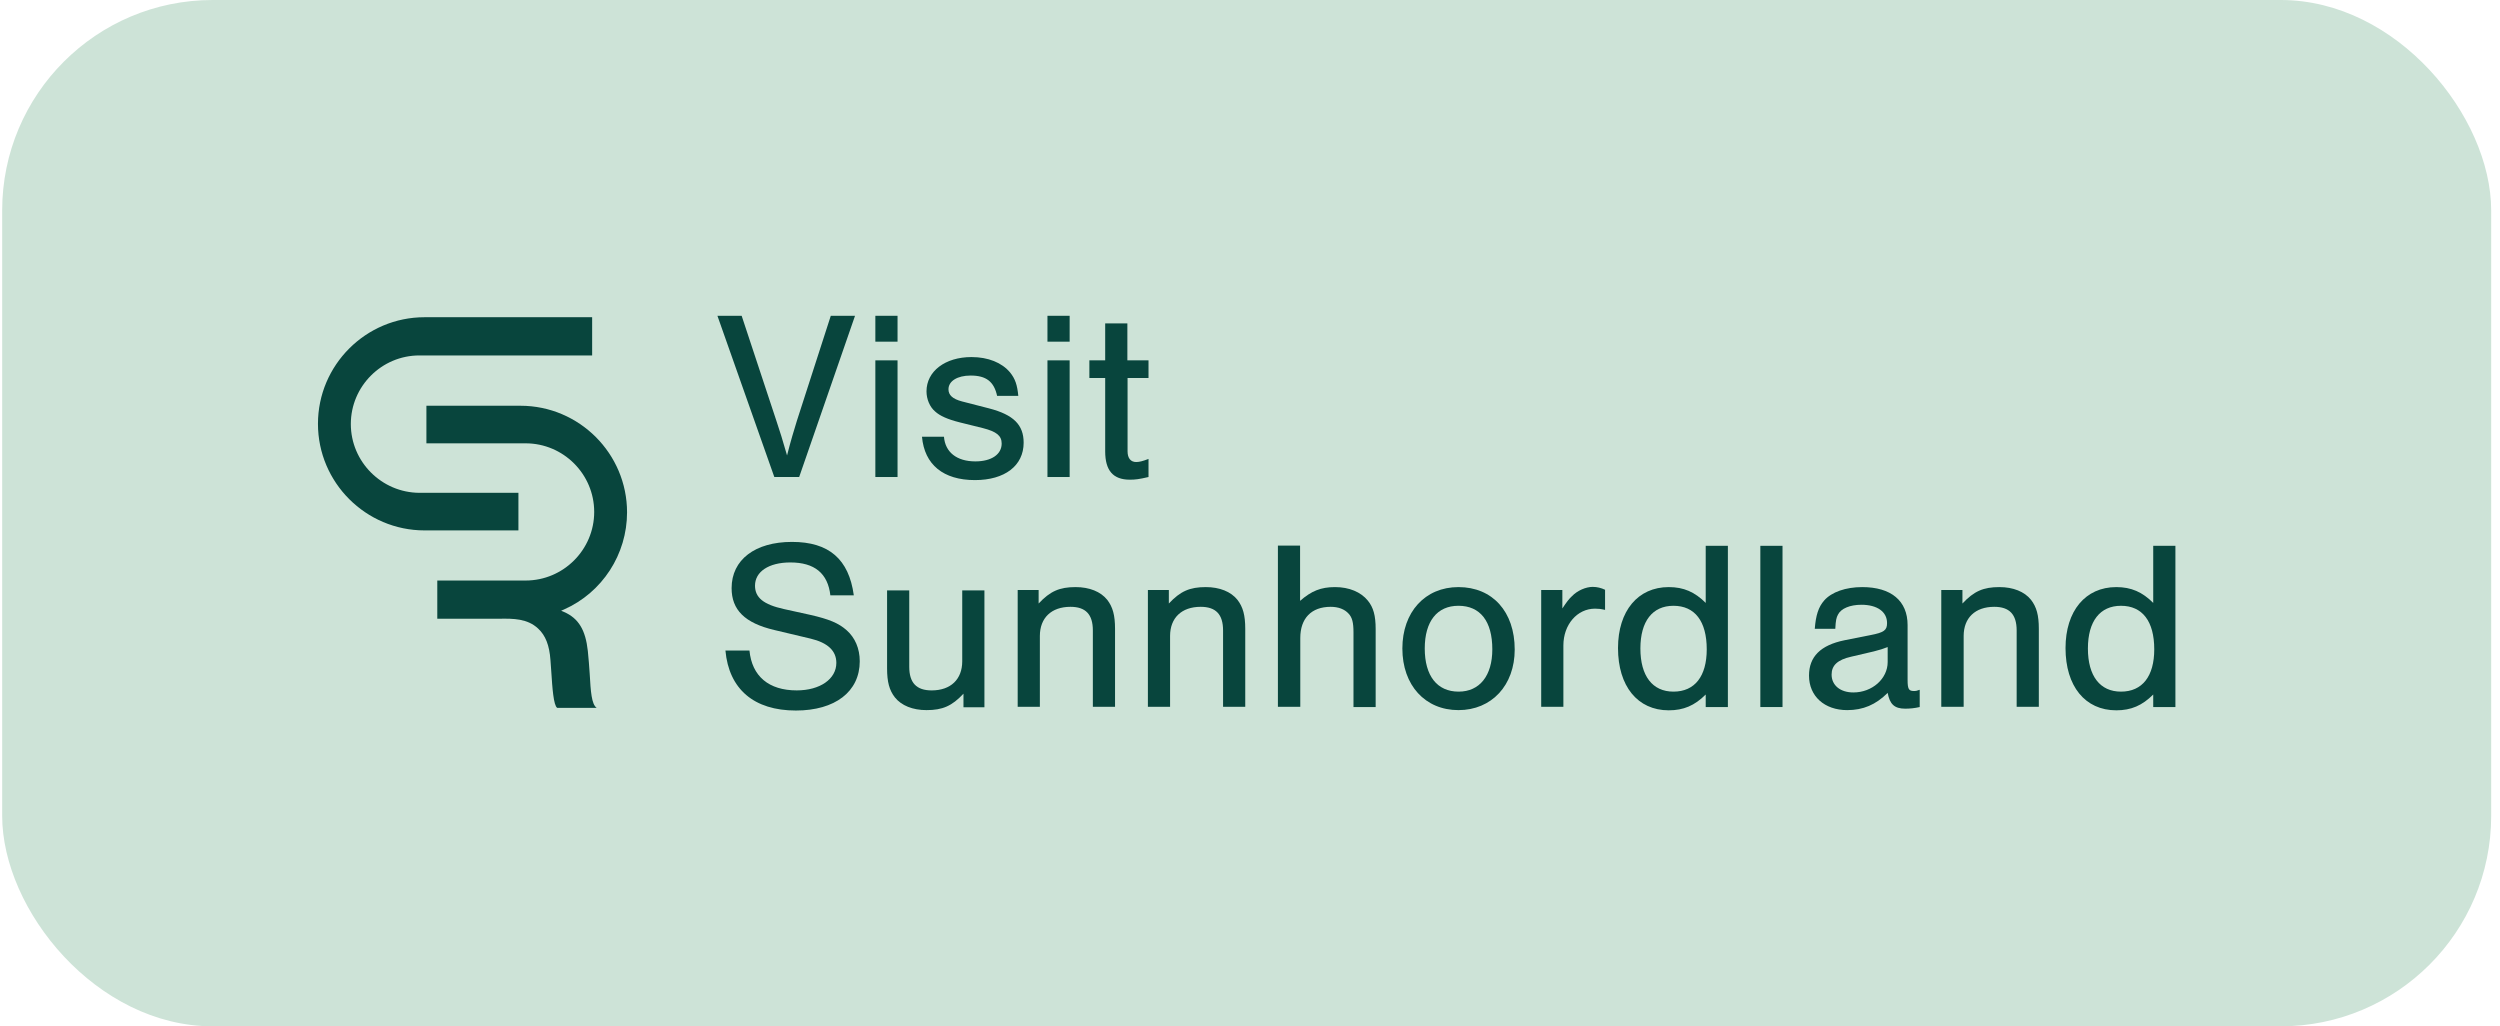
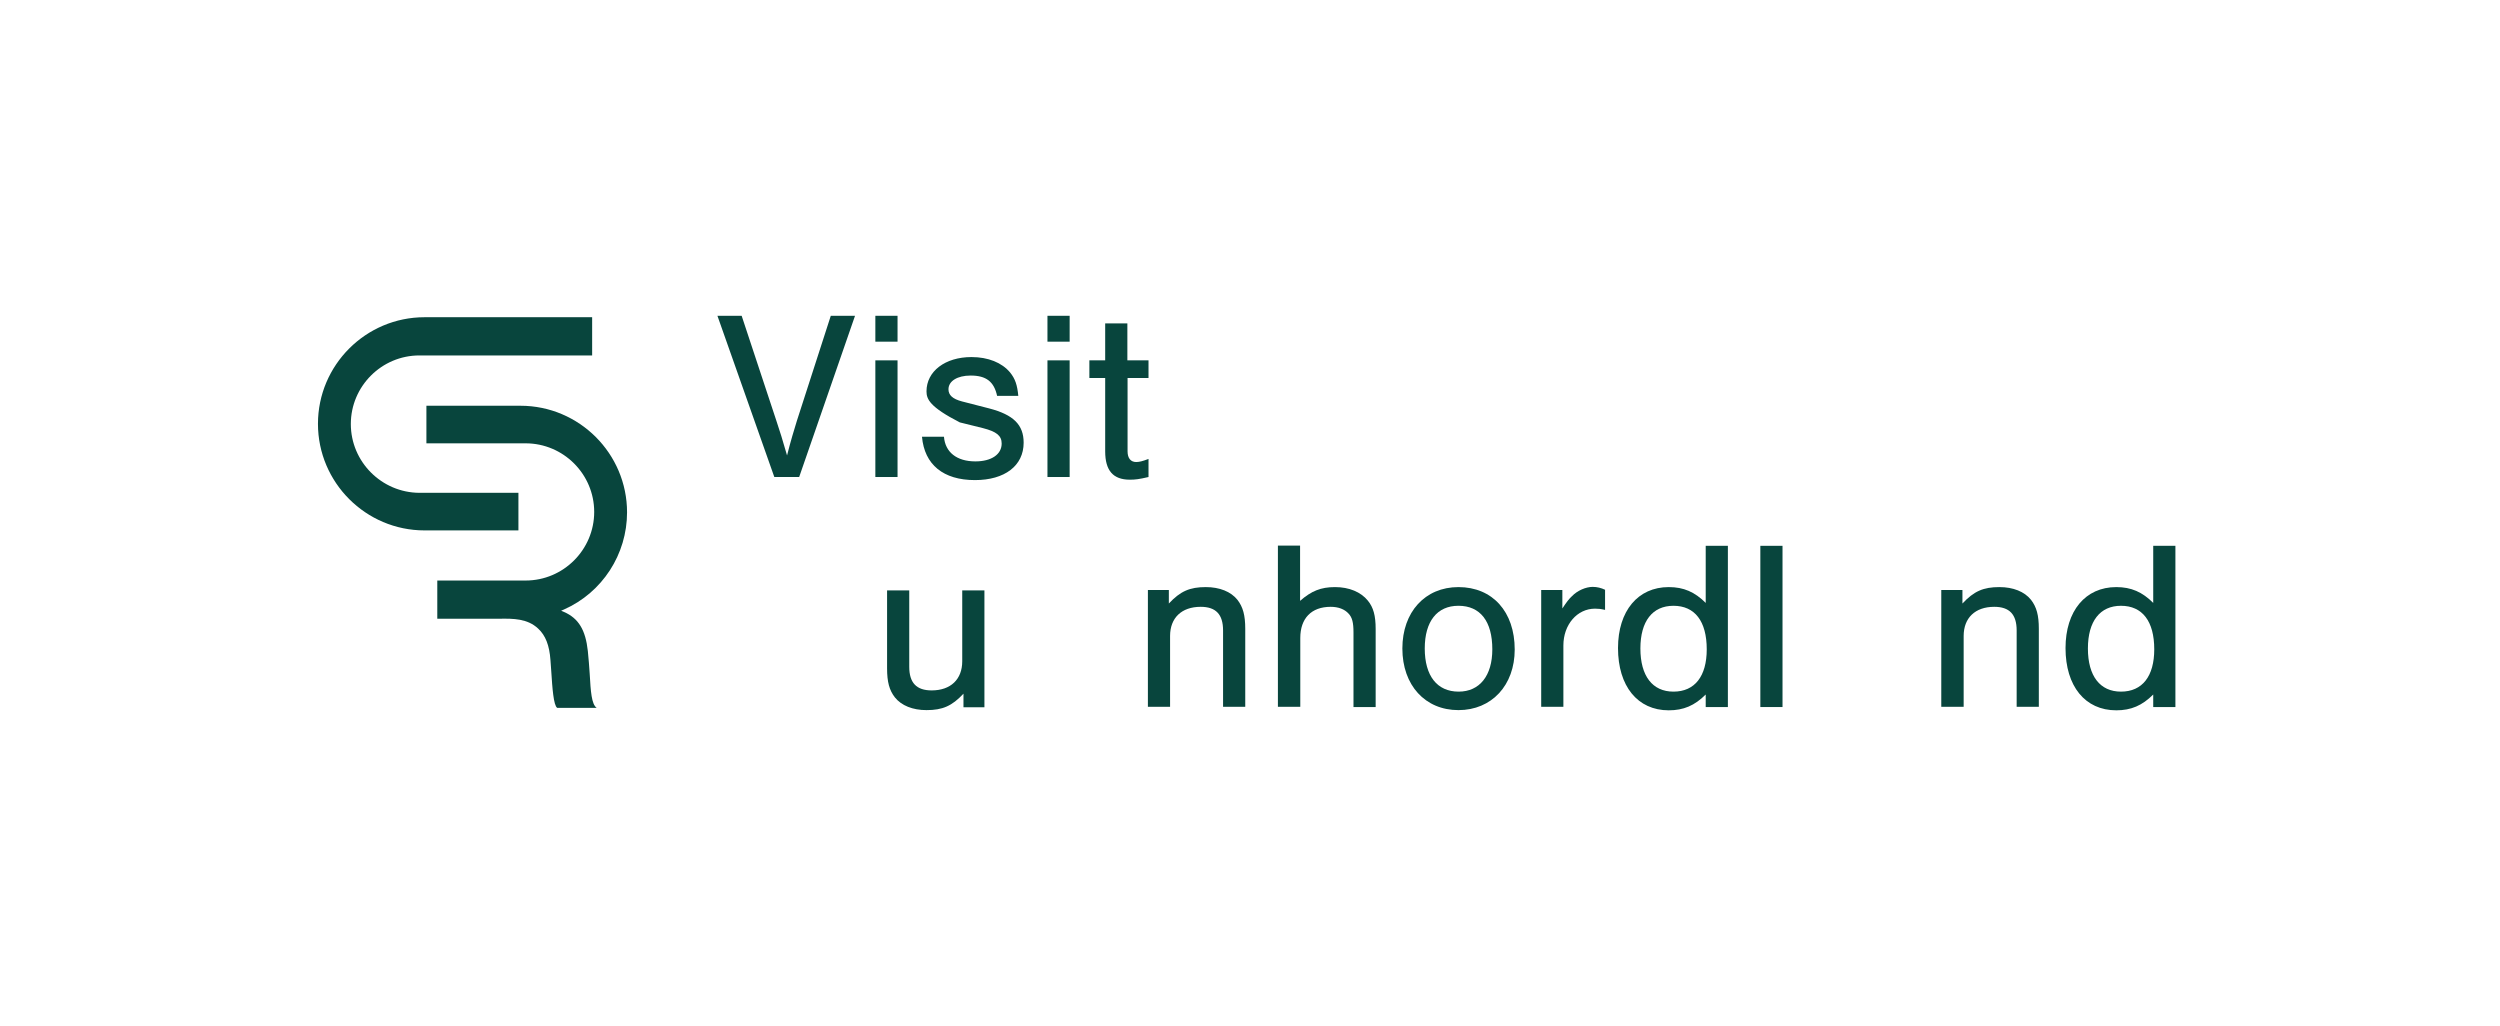
<svg xmlns="http://www.w3.org/2000/svg" width="190" height="78" viewBox="0 0 190 78" fill="none">
-   <rect x="0.165" width="189.165" height="78" rx="16" fill="#CDE3D7" />
  <path d="M26.663 32.226C26.663 29.354 29.004 27.013 31.876 27.013H45.003V24.109H32.266C27.802 24.109 24.165 27.746 24.165 32.21C24.165 36.674 27.802 40.311 32.266 40.311H39.4V37.455H31.876C29.004 37.439 26.663 35.098 26.663 32.226Z" fill="#08453D" />
  <path d="M44.816 51.191C44.784 50.676 44.737 50.098 44.675 49.474C44.503 47.882 43.973 46.992 42.864 46.508L42.646 46.414L42.864 46.321C45.783 45.025 47.656 42.122 47.656 38.938C47.656 34.474 44.02 30.837 39.555 30.837H32.407V33.693H39.946C42.818 33.693 45.159 36.035 45.159 38.907C45.159 41.779 42.818 44.12 39.946 44.12H33.234V47.023H37.651C37.76 47.023 37.87 47.023 37.979 47.023C39.009 47.008 40.086 47.008 40.898 47.772C41.46 48.288 41.756 49.052 41.834 50.16C41.85 50.457 41.881 50.738 41.897 51.035C41.975 52.252 42.068 53.626 42.349 53.797H45.346C44.956 53.516 44.894 52.564 44.816 51.191Z" fill="#08453D" />
  <path d="M58.848 36.253L54.524 24H56.366L59.004 31.976C59.347 33.006 59.41 33.225 59.816 34.614C60.128 33.381 60.3 32.85 60.565 31.976L63.14 24H64.982L60.737 36.253H58.848Z" fill="#08453D" />
  <path d="M68.213 25.967H66.527V24H68.213V25.967ZM68.213 36.253H66.527V27.387H68.213V36.253Z" fill="#08453D" />
-   <path d="M75.784 30.103C75.549 28.995 74.941 28.542 73.77 28.542C72.755 28.542 72.084 28.963 72.084 29.588C72.084 30.025 72.396 30.321 73.114 30.509L75.175 31.039C77.032 31.523 77.797 32.288 77.797 33.646C77.797 35.394 76.361 36.487 74.098 36.487C71.694 36.487 70.258 35.316 70.071 33.193H71.741C71.835 34.364 72.709 35.066 74.129 35.066C75.346 35.066 76.127 34.536 76.127 33.709C76.127 33.115 75.737 32.803 74.707 32.538L72.943 32.101C72.006 31.867 71.429 31.601 71.07 31.273C70.664 30.93 70.414 30.337 70.414 29.744C70.414 28.214 71.835 27.137 73.832 27.137C75.097 27.137 76.142 27.559 76.767 28.308C77.157 28.792 77.313 29.26 77.391 30.087H75.784V30.103Z" fill="#08453D" />
+   <path d="M75.784 30.103C75.549 28.995 74.941 28.542 73.77 28.542C72.755 28.542 72.084 28.963 72.084 29.588C72.084 30.025 72.396 30.321 73.114 30.509L75.175 31.039C77.032 31.523 77.797 32.288 77.797 33.646C77.797 35.394 76.361 36.487 74.098 36.487C71.694 36.487 70.258 35.316 70.071 33.193H71.741C71.835 34.364 72.709 35.066 74.129 35.066C75.346 35.066 76.127 34.536 76.127 33.709C76.127 33.115 75.737 32.803 74.707 32.538L72.943 32.101C70.664 30.93 70.414 30.337 70.414 29.744C70.414 28.214 71.835 27.137 73.832 27.137C75.097 27.137 76.142 27.559 76.767 28.308C77.157 28.792 77.313 29.26 77.391 30.087H75.784V30.103Z" fill="#08453D" />
  <path d="M81.293 25.967H79.607V24H81.293V25.967ZM81.293 36.253H79.607V27.387H81.293V36.253Z" fill="#08453D" />
  <path d="M87.287 28.73H85.695V34.302C85.695 34.817 85.929 35.114 86.351 35.114C86.585 35.114 86.835 35.051 87.287 34.879V36.253C86.554 36.425 86.273 36.456 85.867 36.456C84.603 36.456 83.994 35.769 83.994 34.302V28.73H82.792V27.387H83.994V24.578H85.68V27.387H87.287V28.73Z" fill="#08453D" />
-   <path d="M63.109 45.259C62.922 43.573 61.907 42.746 60.066 42.746C58.427 42.746 57.381 43.448 57.381 44.51C57.381 45.415 58.021 45.946 59.582 46.289L61.564 46.726C63.016 47.054 63.749 47.366 64.343 47.897C64.982 48.459 65.341 49.286 65.341 50.254C65.341 52.564 63.468 54 60.487 54C57.303 54 55.399 52.377 55.133 49.442H56.959C57.147 51.393 58.427 52.47 60.55 52.47C62.313 52.47 63.562 51.612 63.562 50.379C63.562 49.458 62.907 48.849 61.611 48.537L58.848 47.881C56.6 47.35 55.602 46.352 55.602 44.697C55.602 42.543 57.381 41.185 60.191 41.185C63 41.185 64.514 42.496 64.889 45.243H63.109V45.259Z" fill="#08453D" />
  <path d="M73.224 53.735V52.72C72.35 53.657 71.632 53.969 70.414 53.969C69.369 53.969 68.51 53.626 68.011 53.001C67.589 52.455 67.418 51.831 67.418 50.8V44.869H69.103V50.676C69.103 51.893 69.65 52.471 70.805 52.471C72.256 52.471 73.13 51.628 73.13 50.254V44.869H74.816V53.751H73.224V53.735Z" fill="#08453D" />
-   <path d="M78.936 44.853V45.868C79.81 44.931 80.528 44.619 81.746 44.619C82.792 44.619 83.65 44.962 84.15 45.587C84.571 46.133 84.743 46.758 84.743 47.788V53.719H83.057V47.913C83.057 46.695 82.511 46.118 81.356 46.118C79.904 46.118 79.03 46.96 79.03 48.334V53.719H77.344V44.838H78.936V44.853Z" fill="#08453D" />
  <path d="M88.832 44.853V45.868C89.707 44.931 90.424 44.619 91.642 44.619C92.688 44.619 93.546 44.962 94.046 45.587C94.467 46.133 94.639 46.758 94.639 47.788V53.719H92.953V47.913C92.953 46.695 92.407 46.118 91.252 46.118C89.8 46.118 88.926 46.96 88.926 48.334V53.719H87.24V44.838H88.832V44.853Z" fill="#08453D" />
  <path d="M98.806 45.665C99.665 44.916 100.383 44.619 101.46 44.619C102.537 44.619 103.427 44.994 103.957 45.649C104.379 46.164 104.55 46.789 104.55 47.803V53.735H102.865V48.069C102.865 47.32 102.771 46.929 102.49 46.633C102.193 46.305 101.725 46.118 101.132 46.118C99.665 46.118 98.822 46.992 98.822 48.49V53.719H97.121V41.466H98.806V45.665Z" fill="#08453D" />
  <path d="M115.118 49.364C115.118 52.08 113.369 53.969 110.841 53.969C108.312 53.969 106.58 52.08 106.58 49.286C106.58 46.508 108.312 44.619 110.841 44.619C113.432 44.619 115.118 46.492 115.118 49.364ZM108.281 49.286C108.281 51.362 109.217 52.564 110.856 52.564C112.448 52.564 113.416 51.362 113.416 49.349C113.416 47.21 112.495 46.039 110.841 46.039C109.217 46.039 108.281 47.226 108.281 49.286Z" fill="#08453D" />
  <path d="M118.739 44.853V46.242C119.082 45.727 119.238 45.524 119.472 45.306C119.878 44.885 120.518 44.603 121.049 44.603C121.376 44.603 121.689 44.682 121.985 44.822V46.352C121.642 46.274 121.454 46.258 121.22 46.258C119.862 46.258 118.817 47.475 118.817 49.052V53.719H117.131V44.838H118.739V44.853Z" fill="#08453D" />
  <path d="M131.319 53.735H129.634V52.783C128.791 53.626 127.948 53.984 126.824 53.984C124.452 53.984 122.969 52.143 122.969 49.255C122.969 46.43 124.483 44.619 126.824 44.619C127.964 44.619 128.806 44.994 129.634 45.821V41.482H131.319V53.735ZM124.67 49.286C124.67 51.378 125.591 52.564 127.183 52.564C128.806 52.564 129.712 51.394 129.712 49.349C129.712 47.21 128.806 46.04 127.183 46.04C125.591 46.04 124.67 47.21 124.67 49.286Z" fill="#08453D" />
  <path d="M135.471 53.735H133.786V41.482H135.471V53.735Z" fill="#08453D" />
-   <path d="M137.922 47.803C138 46.758 138.203 46.133 138.64 45.634C139.202 44.994 140.279 44.619 141.528 44.619C143.728 44.619 144.977 45.665 144.977 47.507V51.674C144.977 52.377 145.071 52.517 145.461 52.517C145.601 52.517 145.695 52.502 145.898 52.423V53.735C145.492 53.828 145.149 53.859 144.79 53.859C143.978 53.859 143.619 53.516 143.463 52.658C142.558 53.563 141.59 53.969 140.388 53.969C138.656 53.969 137.485 52.907 137.485 51.346C137.485 49.91 138.359 49.036 140.17 48.662L142.136 48.272C143.198 48.069 143.416 47.897 143.416 47.351C143.416 46.492 142.667 45.962 141.465 45.962C140.607 45.962 139.92 46.242 139.686 46.711C139.561 46.945 139.514 47.148 139.483 47.788H137.922V47.803ZM143.463 49.177C143.151 49.302 142.854 49.395 142.417 49.505L140.685 49.91C139.654 50.145 139.202 50.566 139.202 51.269C139.202 52.08 139.857 52.626 140.856 52.626C142.292 52.626 143.463 51.581 143.463 50.316V49.177Z" fill="#08453D" />
  <path d="M149.145 44.853V45.868C150.019 44.931 150.737 44.619 151.954 44.619C153 44.619 153.859 44.962 154.358 45.587C154.78 46.133 154.951 46.758 154.951 47.788V53.719H153.266V47.913C153.266 46.695 152.719 46.118 151.564 46.118C150.113 46.118 149.238 46.96 149.238 48.334V53.719H147.537V44.838H149.145V44.853Z" fill="#08453D" />
  <path d="M165.331 53.735H163.645V52.783C162.802 53.626 161.959 53.984 160.835 53.984C158.463 53.984 156.98 52.143 156.98 49.255C156.98 46.43 158.494 44.619 160.835 44.619C161.975 44.619 162.818 44.994 163.645 45.821V41.482H165.331V53.735ZM158.681 49.286C158.681 51.378 159.602 52.564 161.194 52.564C162.818 52.564 163.723 51.394 163.723 49.349C163.723 47.21 162.818 46.04 161.194 46.04C159.602 46.04 158.681 47.21 158.681 49.286Z" fill="#08453D" />
</svg>